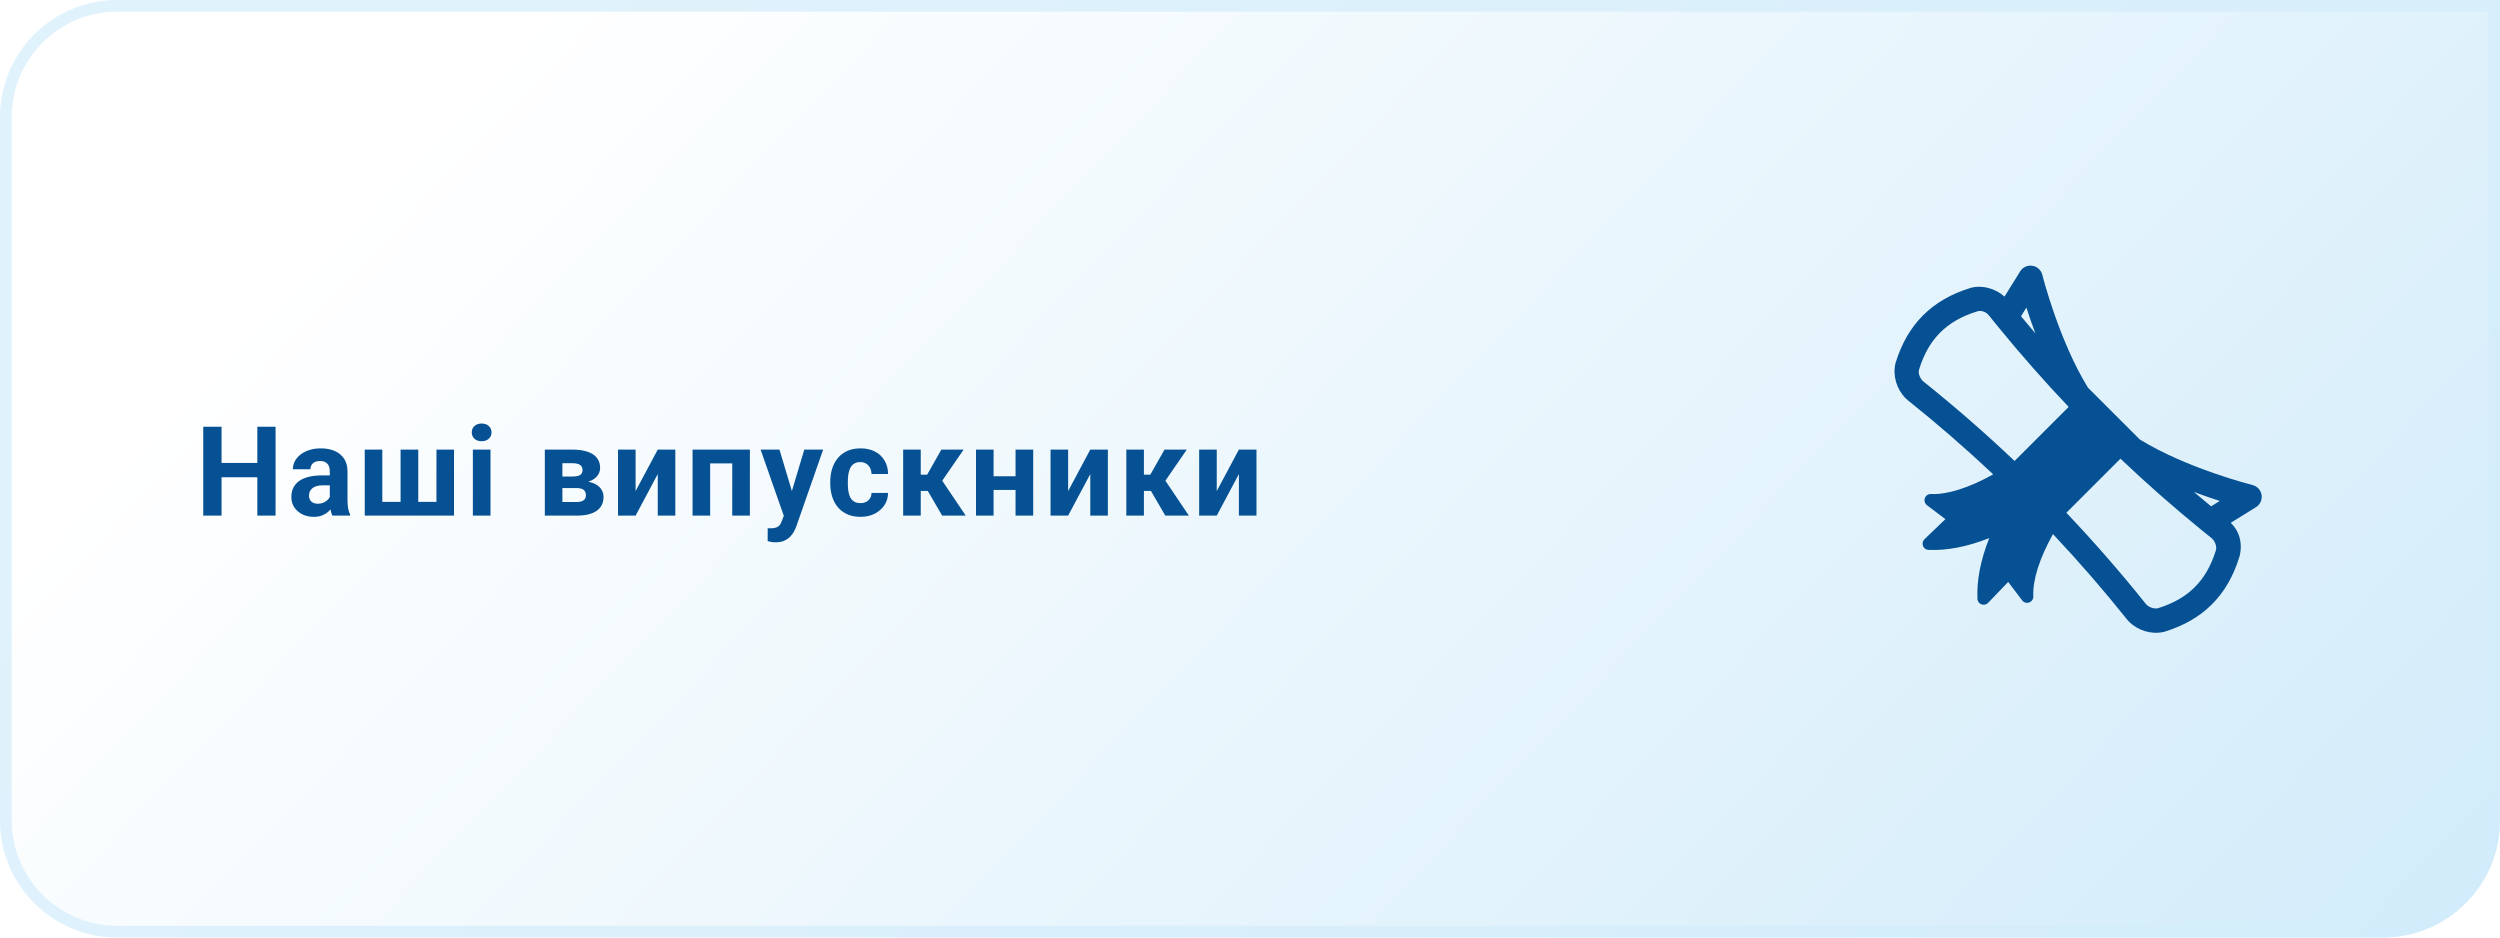
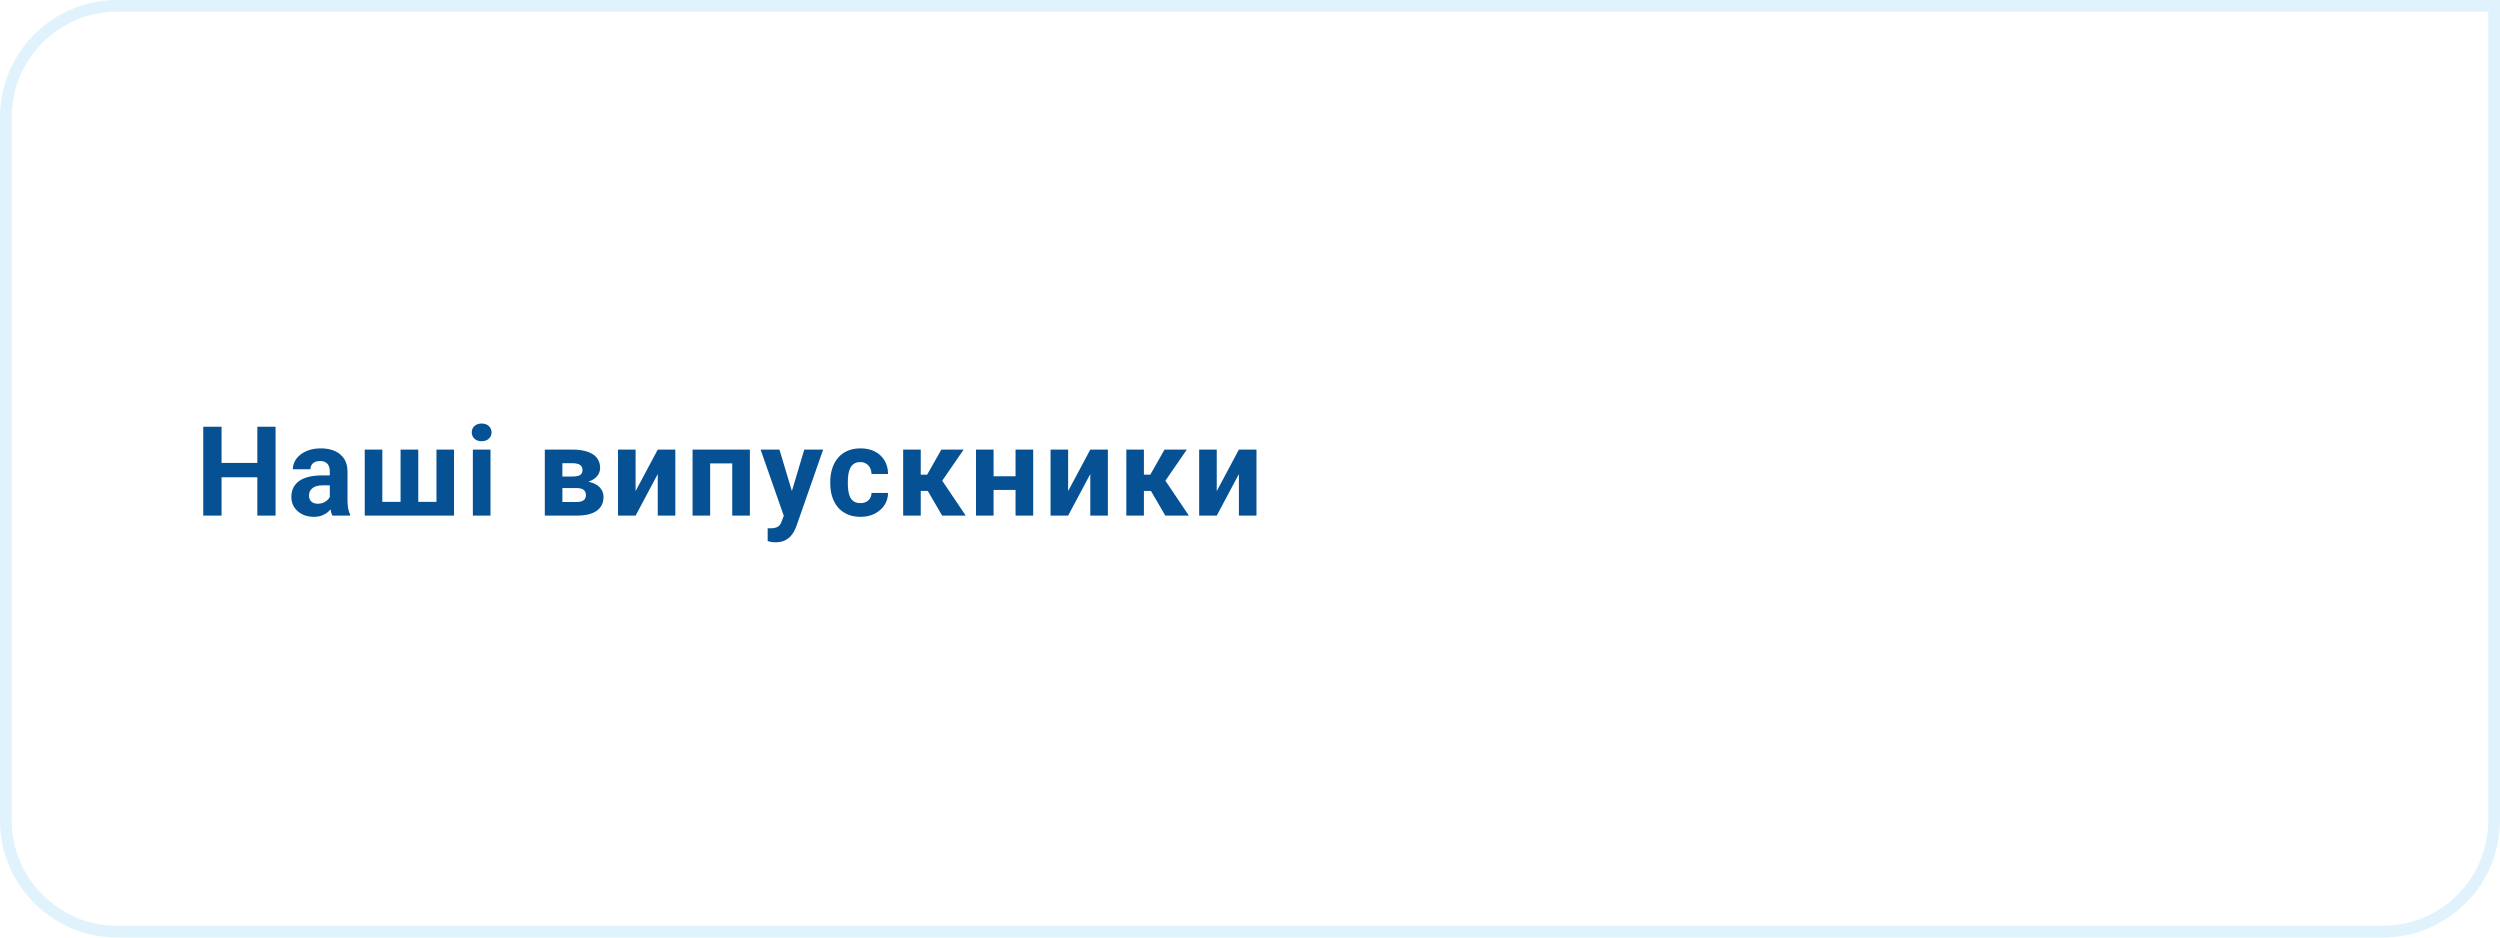
<svg xmlns="http://www.w3.org/2000/svg" width="320" height="120" viewBox="0 0 320 120" fill="none">
-   <path d="M0 15C0 6.716 6.716 0 15 0H320V105C320 113.284 313.284 120 305 120H15C6.716 120 0 113.284 0 105V15Z" fill="url(#paint0_linear_1245_734)" />
  <path d="M0.75 15C0.75 7.13 7.13 0.75 15 0.75H319.25V105C319.25 112.87 312.87 119.25 305 119.25H15C7.13 119.25 0.75 112.87 0.75 105V15Z" stroke="#D3EDFB" stroke-opacity="0.7" stroke-width="1.5" />
  <path d="M33.602 59.258V61.086H27.664V59.258H33.602ZM28.359 54.625V66H26.016V54.625H28.359ZM35.273 54.625V66H32.938V54.625H35.273ZM42.214 64.094V60.328C42.214 60.057 42.17 59.825 42.082 59.633C41.993 59.435 41.855 59.281 41.667 59.172C41.485 59.062 41.248 59.008 40.957 59.008C40.707 59.008 40.49 59.052 40.308 59.141C40.126 59.224 39.985 59.346 39.886 59.508C39.787 59.664 39.738 59.849 39.738 60.062H37.488C37.488 59.703 37.571 59.362 37.738 59.039C37.904 58.716 38.147 58.432 38.464 58.188C38.782 57.938 39.16 57.742 39.597 57.602C40.04 57.461 40.535 57.391 41.082 57.391C41.738 57.391 42.321 57.5 42.832 57.719C43.342 57.938 43.743 58.266 44.035 58.703C44.332 59.141 44.48 59.688 44.48 60.344V63.961C44.48 64.424 44.509 64.805 44.566 65.102C44.623 65.393 44.707 65.648 44.816 65.867V66H42.542C42.433 65.771 42.35 65.484 42.292 65.141C42.24 64.792 42.214 64.443 42.214 64.094ZM42.511 60.852L42.527 62.125H41.269C40.972 62.125 40.714 62.159 40.496 62.227C40.277 62.294 40.097 62.391 39.957 62.516C39.816 62.635 39.712 62.776 39.644 62.938C39.582 63.099 39.55 63.276 39.55 63.469C39.55 63.661 39.595 63.836 39.683 63.992C39.772 64.143 39.899 64.263 40.066 64.352C40.233 64.435 40.428 64.477 40.652 64.477C40.99 64.477 41.285 64.409 41.535 64.273C41.785 64.138 41.977 63.971 42.113 63.773C42.253 63.575 42.326 63.388 42.332 63.211L42.925 64.164C42.842 64.378 42.727 64.599 42.582 64.828C42.441 65.057 42.261 65.273 42.042 65.477C41.824 65.674 41.561 65.838 41.253 65.969C40.946 66.094 40.582 66.156 40.16 66.156C39.623 66.156 39.136 66.049 38.699 65.836C38.267 65.617 37.923 65.318 37.667 64.938C37.417 64.552 37.292 64.115 37.292 63.625C37.292 63.182 37.376 62.789 37.542 62.445C37.709 62.102 37.954 61.812 38.277 61.578C38.605 61.339 39.014 61.159 39.503 61.039C39.993 60.914 40.561 60.852 41.207 60.852H42.511ZM46.687 57.547H48.937V64.242H51.273V57.547H53.538V64.242H55.866V57.547H58.116V66H46.687V57.547ZM62.784 57.547V66H60.526V57.547H62.784ZM60.385 55.344C60.385 55.016 60.5 54.745 60.729 54.531C60.958 54.318 61.266 54.211 61.651 54.211C62.031 54.211 62.336 54.318 62.565 54.531C62.799 54.745 62.917 55.016 62.917 55.344C62.917 55.672 62.799 55.943 62.565 56.156C62.336 56.37 62.031 56.477 61.651 56.477C61.266 56.477 60.958 56.37 60.729 56.156C60.5 55.943 60.385 55.672 60.385 55.344ZM73.798 62.469H71.15L71.134 60.992H73.322C73.614 60.992 73.85 60.964 74.033 60.906C74.215 60.844 74.348 60.753 74.431 60.633C74.52 60.508 74.564 60.357 74.564 60.18C74.564 60.023 74.535 59.891 74.478 59.781C74.426 59.667 74.345 59.573 74.236 59.5C74.127 59.427 73.989 59.375 73.822 59.344C73.66 59.307 73.47 59.289 73.252 59.289H71.986V66H69.736V57.547H73.252C73.804 57.547 74.298 57.596 74.736 57.695C75.173 57.789 75.546 57.932 75.853 58.125C76.166 58.318 76.403 58.562 76.564 58.859C76.731 59.151 76.814 59.497 76.814 59.898C76.814 60.159 76.754 60.404 76.634 60.633C76.52 60.862 76.348 61.065 76.119 61.242C75.89 61.419 75.606 61.565 75.267 61.68C74.934 61.789 74.548 61.857 74.111 61.883L73.798 62.469ZM73.798 66H70.595L71.369 64.258H73.798C74.075 64.258 74.301 64.224 74.478 64.156C74.655 64.088 74.785 63.99 74.869 63.859C74.957 63.724 75.002 63.562 75.002 63.375C75.002 63.193 74.963 63.034 74.884 62.898C74.806 62.763 74.679 62.659 74.502 62.586C74.33 62.508 74.095 62.469 73.798 62.469H71.697L71.713 60.992H74.103L74.65 61.586C75.244 61.622 75.733 61.734 76.119 61.922C76.504 62.109 76.788 62.349 76.97 62.641C77.158 62.927 77.252 63.242 77.252 63.586C77.252 63.987 77.176 64.338 77.025 64.641C76.874 64.943 76.65 65.195 76.353 65.398C76.061 65.596 75.702 65.747 75.275 65.852C74.848 65.951 74.356 66 73.798 66ZM81.357 62.859L84.192 57.547H86.442V66H84.192V60.68L81.357 66H79.107V57.547H81.357V62.859ZM94.344 57.547V59.312H90.251V57.547H94.344ZM90.899 57.547V66H88.649V57.547H90.899ZM95.985 57.547V66H93.727V57.547H95.985ZM100.707 65.047L102.949 57.547H105.363L101.965 67.273C101.892 67.487 101.793 67.716 101.668 67.961C101.548 68.206 101.384 68.438 101.176 68.656C100.973 68.88 100.715 69.062 100.402 69.203C100.095 69.344 99.718 69.414 99.27 69.414C99.056 69.414 98.882 69.401 98.746 69.375C98.611 69.349 98.449 69.312 98.262 69.266V67.617C98.319 67.617 98.379 67.617 98.442 67.617C98.504 67.622 98.564 67.625 98.621 67.625C98.918 67.625 99.16 67.591 99.348 67.523C99.535 67.456 99.686 67.352 99.801 67.211C99.915 67.076 100.007 66.898 100.074 66.68L100.707 65.047ZM99.77 57.547L101.606 63.672L101.926 66.055L100.395 66.219L97.356 57.547H99.77ZM110.125 64.398C110.401 64.398 110.646 64.346 110.859 64.242C111.073 64.133 111.239 63.982 111.359 63.789C111.484 63.591 111.549 63.359 111.554 63.094H113.672C113.666 63.688 113.507 64.216 113.195 64.68C112.882 65.138 112.463 65.5 111.937 65.766C111.411 66.026 110.823 66.156 110.172 66.156C109.515 66.156 108.942 66.047 108.453 65.828C107.968 65.609 107.565 65.307 107.242 64.922C106.919 64.531 106.677 64.078 106.515 63.562C106.354 63.042 106.273 62.484 106.273 61.891V61.664C106.273 61.065 106.354 60.508 106.515 59.992C106.677 59.471 106.919 59.018 107.242 58.633C107.565 58.242 107.968 57.938 108.453 57.719C108.937 57.5 109.505 57.391 110.156 57.391C110.849 57.391 111.455 57.523 111.976 57.789C112.502 58.055 112.914 58.435 113.211 58.93C113.513 59.419 113.666 60 113.672 60.672H111.554C111.549 60.391 111.489 60.135 111.375 59.906C111.265 59.677 111.104 59.495 110.89 59.359C110.682 59.219 110.424 59.148 110.117 59.148C109.789 59.148 109.521 59.219 109.312 59.359C109.104 59.495 108.942 59.682 108.828 59.922C108.713 60.156 108.632 60.425 108.586 60.727C108.544 61.023 108.523 61.336 108.523 61.664V61.891C108.523 62.219 108.544 62.534 108.586 62.836C108.627 63.138 108.705 63.406 108.82 63.641C108.94 63.875 109.104 64.06 109.312 64.195C109.521 64.331 109.791 64.398 110.125 64.398ZM117.855 57.547V66H115.605V57.547H117.855ZM123.347 57.547L119.706 62.836H117.456L117.183 60.758H118.675L120.495 57.547H123.347ZM120.597 66L118.519 62.43L120.48 61.344L123.613 66H120.597ZM130.725 60.961V62.711H126.428V60.961H130.725ZM127.178 57.547V66H124.928V57.547H127.178ZM132.249 57.547V66H129.991V57.547H132.249ZM136.721 62.859L139.557 57.547H141.807V66H139.557V60.68L136.721 66H134.471V57.547H136.721V62.859ZM146.42 57.547V66H144.17V57.547H146.42ZM151.912 57.547L148.271 62.836H146.021L145.748 60.758H147.24L149.06 57.547H151.912ZM149.162 66L147.084 62.43L149.045 61.344L152.177 66H149.162ZM155.743 62.859L158.579 57.547H160.829V66H158.579V60.68L155.743 66H153.493V57.547H155.743V62.859Z" fill="#055193" />
  <g filter="url(#filter0_dd_1245_734)">
-     <path d="M281.981 66.353C281.883 65.732 281.423 65.231 280.814 65.081C280.712 65.055 272.451 62.98 266.383 59.246L259.755 52.617C256.025 46.551 253.945 38.288 253.92 38.186C253.769 37.577 253.268 37.117 252.648 37.019C252.027 36.922 251.409 37.205 251.079 37.738L249.078 40.965C247.943 39.942 246.237 39.457 244.843 39.825L244.729 39.855C239.788 41.369 236.651 44.506 235.137 49.446L235.107 49.56C234.761 51.1 235.271 52.829 236.407 53.965C236.492 54.05 236.582 54.133 236.673 54.21L236.708 54.238C240.465 57.241 244.125 60.417 247.633 63.718C244.489 65.461 241.756 66.327 239.667 66.234C239.319 66.218 239.002 66.431 238.883 66.759C238.765 67.086 238.873 67.452 239.151 67.663L241.51 69.451L238.834 72.018C238.604 72.238 238.528 72.574 238.64 72.872C238.68 72.98 238.743 73.076 238.821 73.154C238.959 73.292 239.146 73.377 239.349 73.386C241.713 73.491 244.313 72.984 247.121 71.876C246.013 74.684 245.506 77.285 245.611 79.648C245.62 79.851 245.706 80.038 245.843 80.176C245.922 80.255 246.017 80.317 246.125 80.358C246.423 80.47 246.759 80.394 246.98 80.164L249.548 77.488L251.335 79.847C251.546 80.124 251.912 80.233 252.239 80.114C252.567 79.996 252.779 79.678 252.764 79.33C252.671 77.242 253.538 74.508 255.281 71.364C258.583 74.874 261.759 78.533 264.761 82.29L264.789 82.325C264.866 82.416 264.948 82.505 265.034 82.591C266.17 83.727 267.899 84.237 269.439 83.89L269.553 83.86C274.494 82.346 277.631 79.208 279.144 74.269C279.144 74.269 279.969 71.783 278.035 69.921L281.262 67.92C281.795 67.589 282.079 66.971 281.981 66.35V66.353ZM251.881 42.366C252.191 43.338 252.573 44.464 253.026 45.674C252.408 44.947 251.795 44.217 251.19 43.481L251.881 42.366ZM250.366 62.006C246.622 58.452 242.705 55.037 238.676 51.816C238.655 51.798 238.634 51.778 238.613 51.757C238.246 51.39 237.996 50.777 238.142 50.293C239.361 46.375 241.657 44.078 245.575 42.86C246.018 42.712 246.656 42.834 247.098 43.394C247.344 43.701 247.591 44.008 247.838 44.313L248.313 44.895C251.172 48.396 254.176 51.806 257.287 55.084L250.365 62.005L250.366 62.006ZM276.139 73.423C274.921 77.341 272.624 79.638 268.706 80.856C268.226 80.96 267.609 80.752 267.241 80.385C267.221 80.365 267.201 80.344 267.183 80.322C263.965 76.296 260.55 72.378 256.994 68.633L263.916 61.711C267.194 64.823 270.604 67.827 274.105 70.686L274.686 71.16C274.991 71.407 275.299 71.655 275.606 71.9C275.627 71.918 275.648 71.938 275.669 71.959C276.035 72.326 276.274 72.953 276.139 73.423L276.139 73.423ZM275.518 67.81C274.782 67.204 274.051 66.592 273.324 65.973C274.535 66.426 275.661 66.808 276.633 67.118L275.518 67.81Z" fill="#055193" />
-   </g>
+     </g>
  <defs>
    <filter id="filter0_dd_1245_734" x="222" y="14" width="87" height="86.998" filterUnits="userSpaceOnUse" color-interpolation-filters="sRGB">
      <feFlood flood-opacity="0" result="BackgroundImageFix" />
      <feColorMatrix in="SourceAlpha" type="matrix" values="0 0 0 0 0 0 0 0 0 0 0 0 0 0 0 0 0 0 127 0" result="hardAlpha" />
      <feOffset dx="7" dy="-3" />
      <feGaussianBlur stdDeviation="10" />
      <feComposite in2="hardAlpha" operator="out" />
      <feColorMatrix type="matrix" values="0 0 0 0 0.086 0 0 0 0 0.196 0 0 0 0 0.361 0 0 0 0.25 0" />
      <feBlend mode="normal" in2="BackgroundImageFix" result="effect1_dropShadow_1245_734" />
      <feColorMatrix in="SourceAlpha" type="matrix" values="0 0 0 0 0 0 0 0 0 0 0 0 0 0 0 0 0 0 127 0" result="hardAlpha" />
      <feOffset dx="0.5" />
      <feGaussianBlur stdDeviation="0.75" />
      <feComposite in2="hardAlpha" operator="out" />
      <feColorMatrix type="matrix" values="0 0 0 0 0.086 0 0 0 0 0.196 0 0 0 0 0.361 0 0 0 0.5 0" />
      <feBlend mode="normal" in2="effect1_dropShadow_1245_734" result="effect2_dropShadow_1245_734" />
      <feBlend mode="normal" in="SourceGraphic" in2="effect2_dropShadow_1245_734" result="shape" />
    </filter>
    <linearGradient id="paint0_linear_1245_734" x1="527" y1="188.4" x2="192.444" y2="-129.561" gradientUnits="userSpaceOnUse">
      <stop stop-color="#AFDDF6" />
      <stop offset="1" stop-color="white" />
    </linearGradient>
  </defs>
</svg>